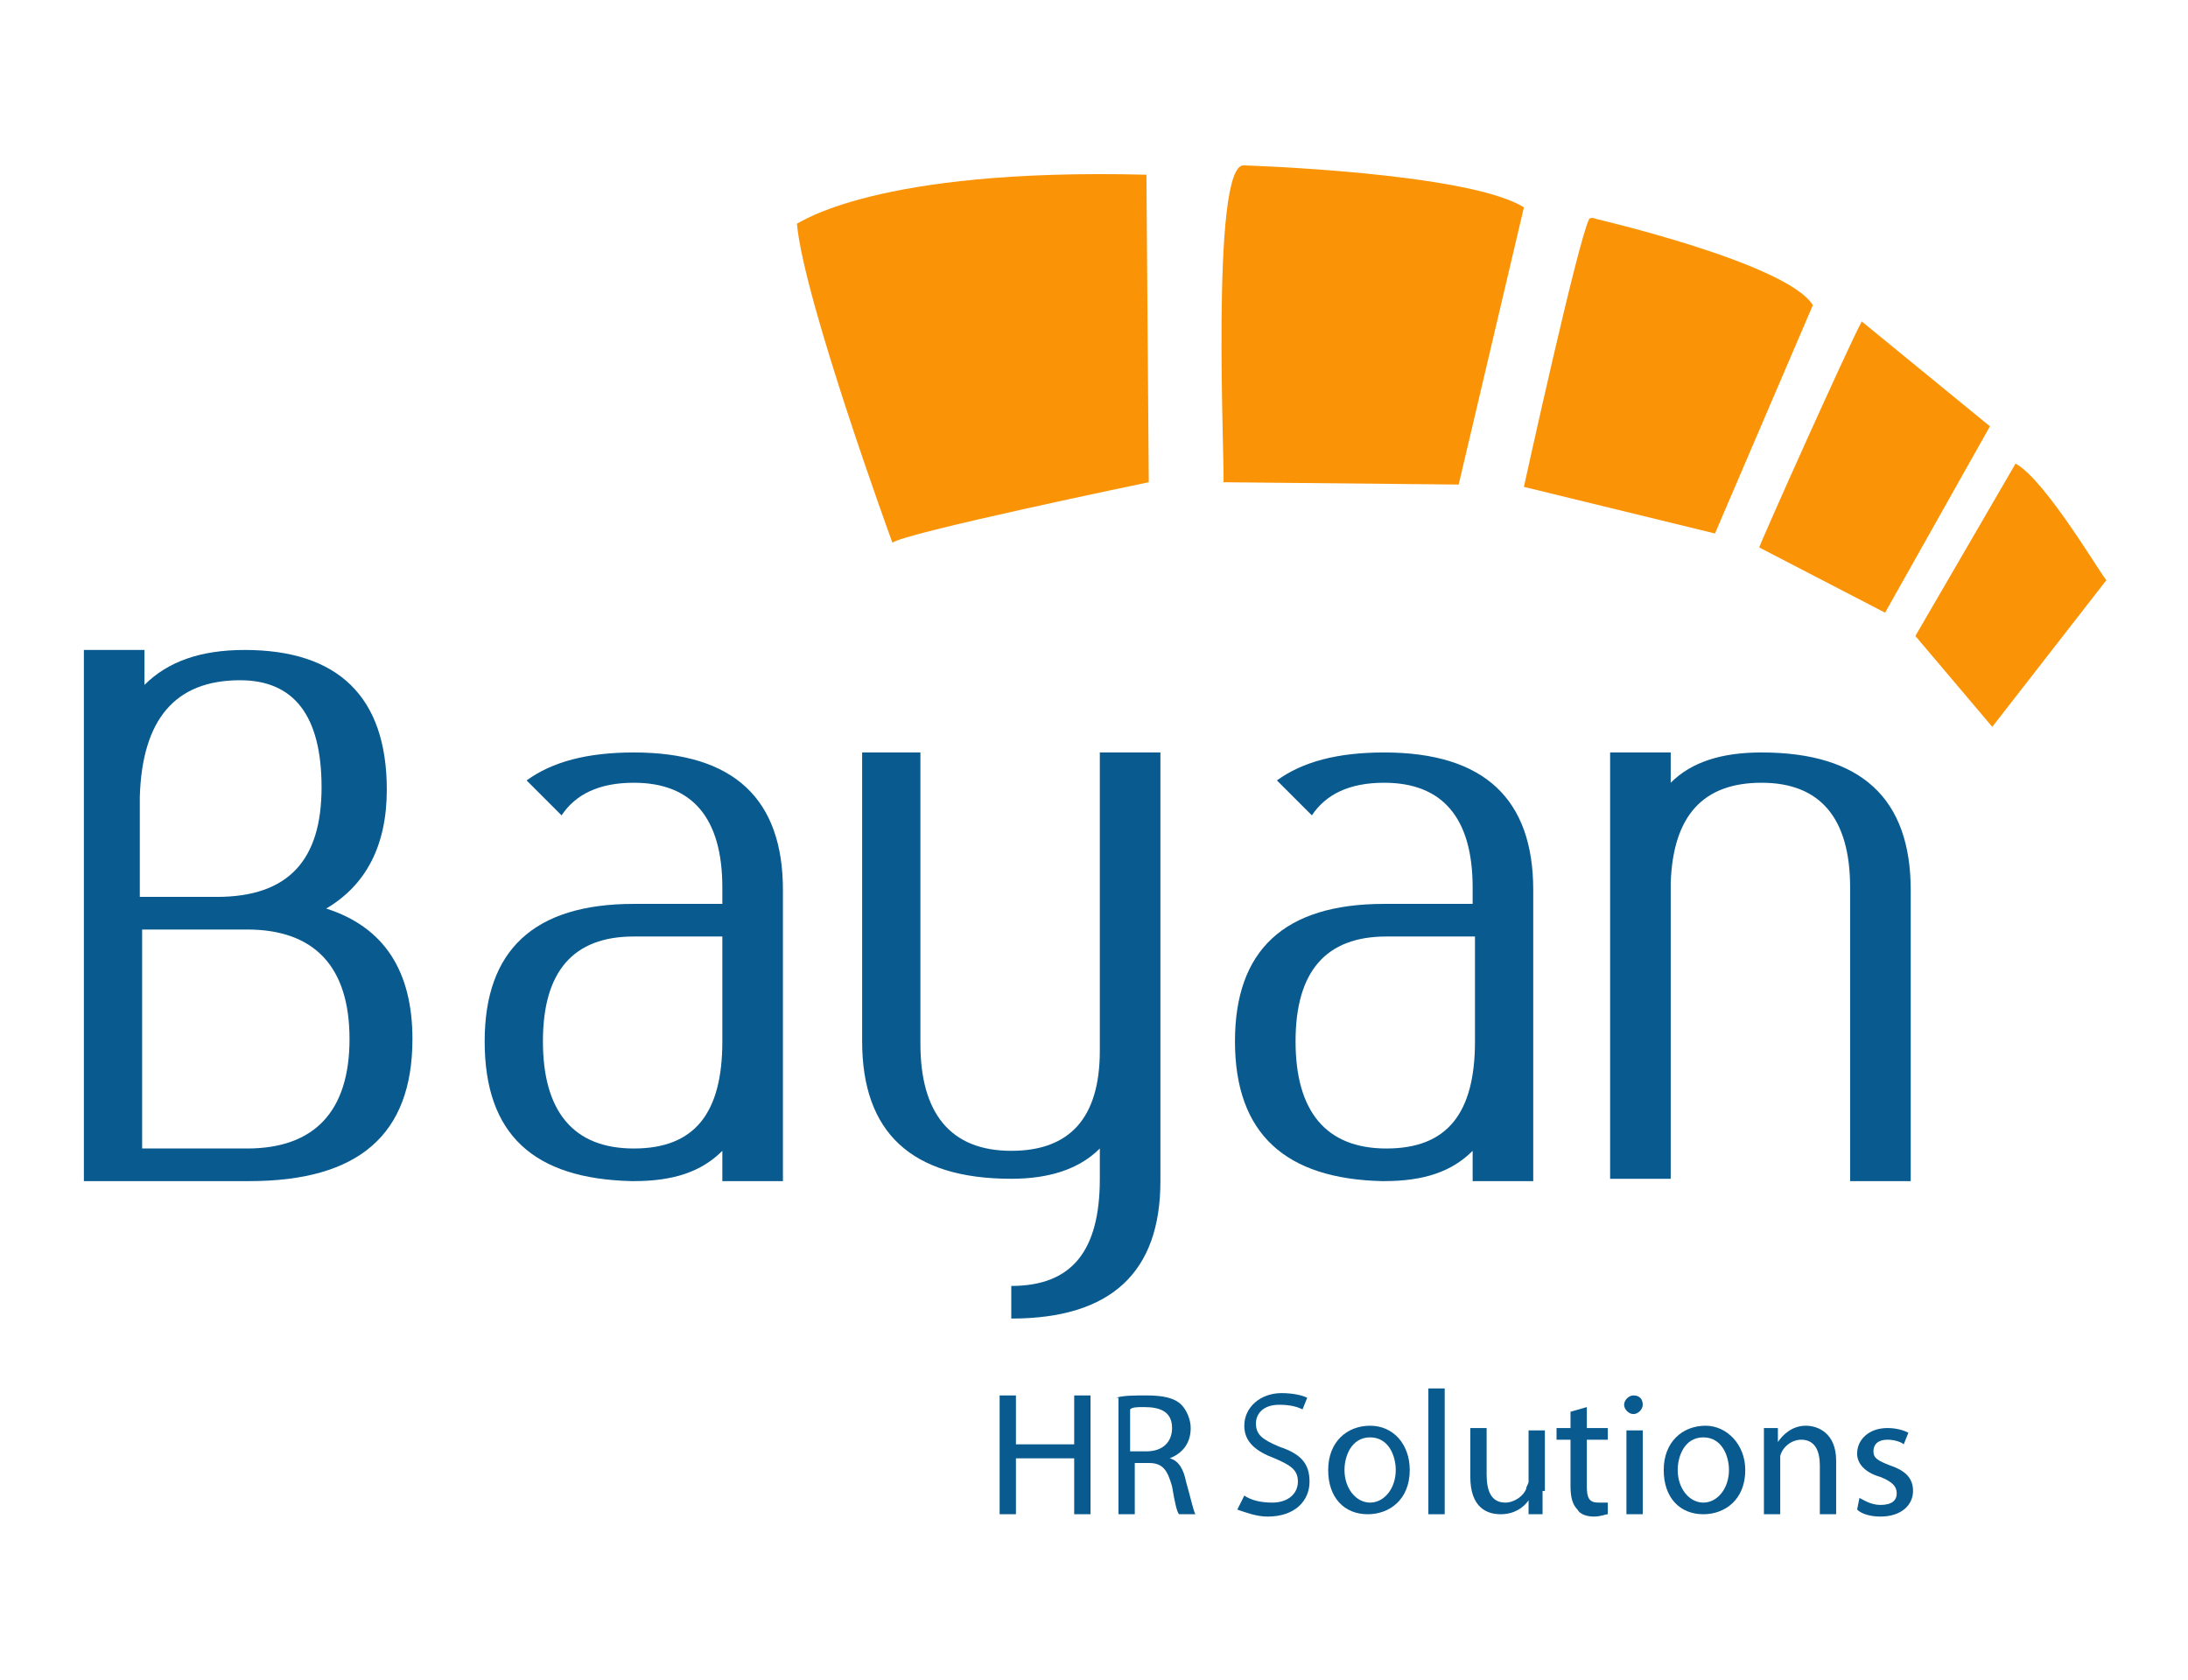
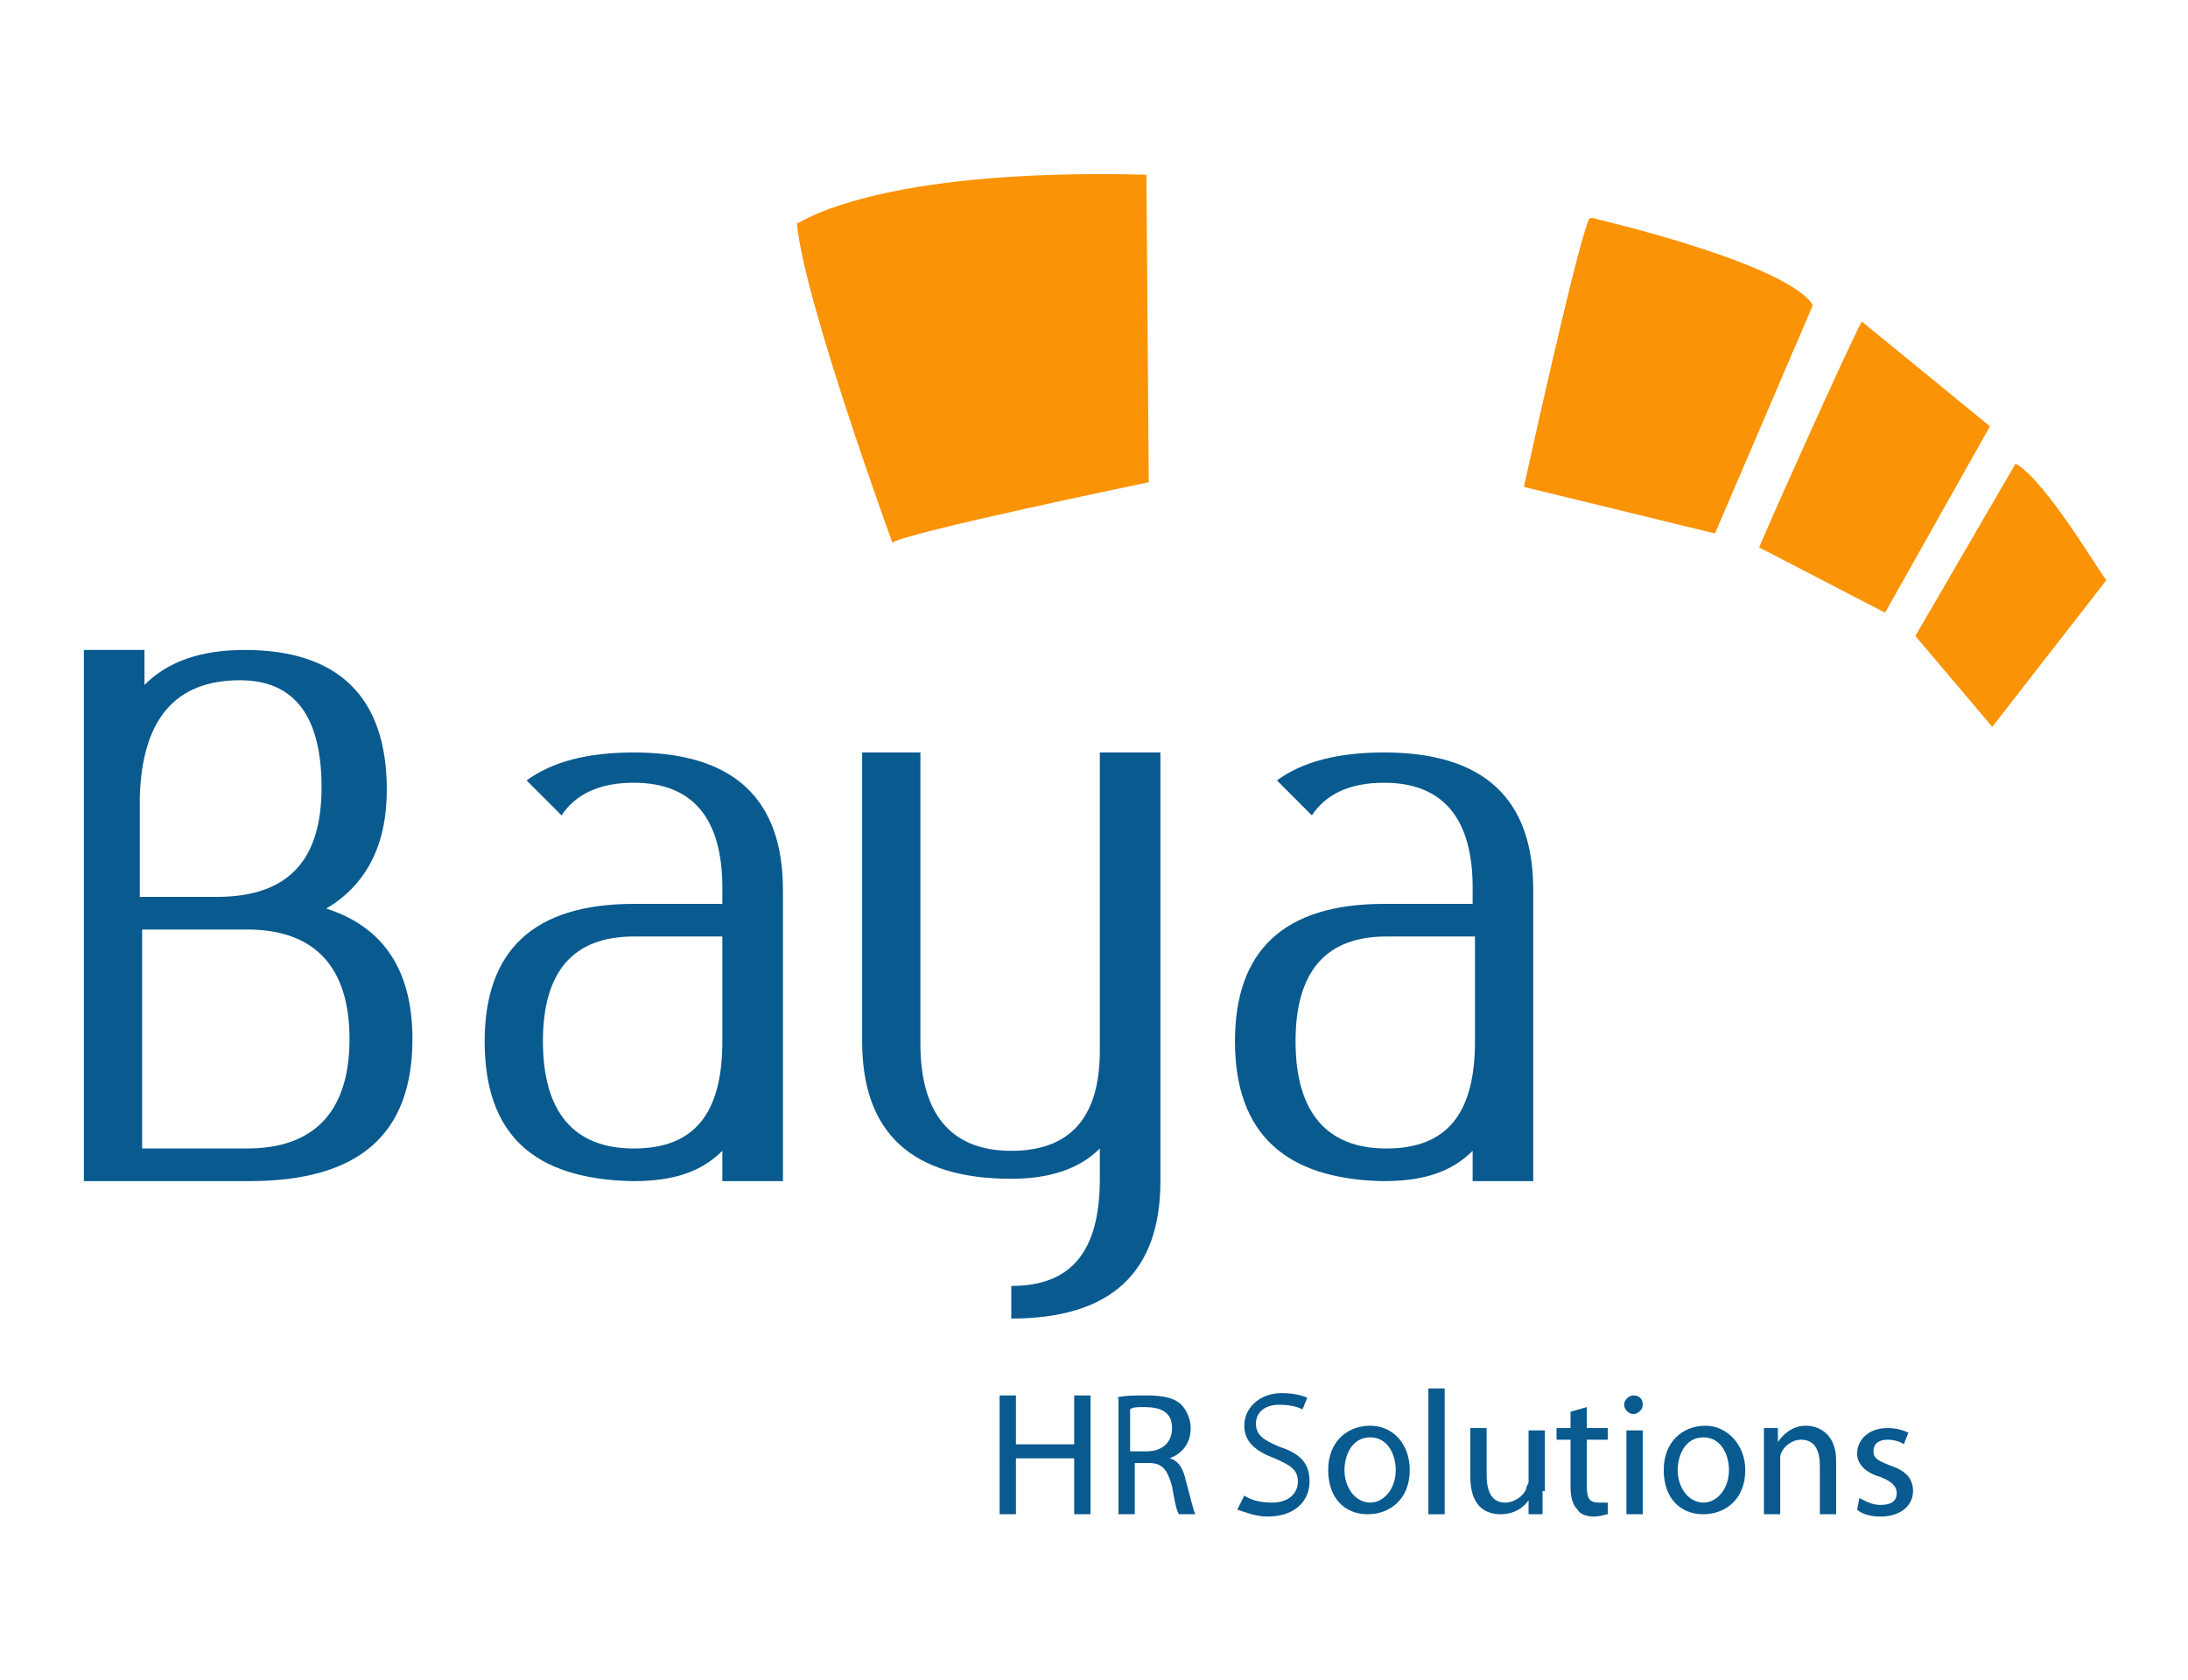
<svg xmlns="http://www.w3.org/2000/svg" version="1.1" id="Layer_1" x="0px" y="0px" width="93.9px" height="72.1px" viewBox="0 0 93.9 72.1" style="enable-background:new 0 0 93.9 72.1;" xml:space="preserve">
  <style type="text/css">
	.st0{fill:#095A8F;}
	.st1{fill:#FA9305;}
</style>
  <g>
    <g>
      <g>
        <g>
          <g>
            <path class="st0" d="M3.6,50.6V27.9h2.6v1.5c1-1,2.4-1.5,4.3-1.5c4,0,6.1,2,6.1,6c0,2.4-0.9,4.1-2.6,5.1       c2.5,0.8,3.7,2.7,3.7,5.6c0,4.1-2.3,6.1-7,6.1H3.6z M13.8,33.8c0-3.1-1.2-4.6-3.5-4.6c-2.8,0-4.2,1.7-4.3,5v4.3h3.3       C12.4,38.5,13.8,36.9,13.8,33.8z M10.6,49.3c2.9,0,4.4-1.6,4.4-4.7c0-3.1-1.5-4.7-4.4-4.7H6.1v9.4H10.6z" />
            <path class="st0" d="M20.8,44.7c0-3.9,2.1-5.9,6.4-5.9h3.8v-0.7c0-3-1.3-4.5-3.8-4.5c-1.5,0-2.5,0.5-3.1,1.4l-1.5-1.5       c1.1-0.8,2.6-1.2,4.6-1.2c4.3,0,6.4,2,6.4,5.9v12.5h-2.6v-1.3c-0.9,0.9-2.1,1.3-3.8,1.3h-0.1C22.9,50.6,20.8,48.7,20.8,44.7z        M27.2,40.2c-2.6,0-3.9,1.5-3.9,4.5c0,3,1.3,4.6,3.9,4.6c2.6,0,3.8-1.5,3.8-4.6v-4.5H27.2z" />
            <path class="st0" d="M39.5,32.3v12.5c0,3,1.3,4.6,3.9,4.6c2.5,0,3.8-1.4,3.8-4.3V32.3h2.6v18.4c0,3.9-2.1,5.9-6.4,5.9v-1.4       c2.6,0,3.8-1.5,3.8-4.6v-1.3c-0.9,0.9-2.2,1.3-3.8,1.3c-4.3,0-6.4-2-6.4-5.9V32.3H39.5z" />
            <path class="st0" d="M53,44.7c0-3.9,2.1-5.9,6.4-5.9h3.8v-0.7c0-3-1.3-4.5-3.8-4.5c-1.5,0-2.5,0.5-3.1,1.4l-1.5-1.5       c1.1-0.8,2.6-1.2,4.6-1.2c4.3,0,6.4,2,6.4,5.9v12.5h-2.6v-1.3c-0.9,0.9-2.1,1.3-3.8,1.3h-0.1C55.2,50.6,53,48.7,53,44.7z        M59.5,40.2c-2.6,0-3.9,1.5-3.9,4.5c0,3,1.3,4.6,3.9,4.6c2.6,0,3.8-1.5,3.8-4.6v-4.5H59.5z" />
-             <path class="st0" d="M75.6,33.6c-2.5,0-3.8,1.4-3.9,4.3v12.7h-2.6V32.3h2.6v1.3c0.9-0.9,2.2-1.3,3.9-1.3c4.3,0,6.4,2,6.4,5.9       v12.5h-2.6V38.1C79.4,35.1,78.1,33.6,75.6,33.6z" />
          </g>
        </g>
      </g>
    </g>
    <g>
      <g>
        <g>
          <g>
            <path class="st0" d="M43.6,59.9V62h2.5v-2.1h0.7V65h-0.7v-2.4h-2.5V65h-0.7v-5.1H43.6z" />
            <path class="st0" d="M47.9,60c0.3-0.1,0.8-0.1,1.3-0.1c0.7,0,1.2,0.1,1.5,0.4c0.2,0.2,0.4,0.6,0.4,1c0,0.7-0.4,1.1-0.9,1.3v0       c0.4,0.1,0.6,0.5,0.7,1c0.2,0.7,0.3,1.2,0.4,1.4h-0.7c-0.1-0.1-0.2-0.6-0.3-1.2c-0.2-0.7-0.4-1-1-1h-0.6V65h-0.7V60z        M48.5,62.3h0.7c0.7,0,1.1-0.4,1.1-1c0-0.7-0.5-0.9-1.2-0.9c-0.3,0-0.5,0-0.6,0.1V62.3z" />
            <path class="st0" d="M53.4,64.2c0.3,0.2,0.7,0.3,1.2,0.3c0.7,0,1.1-0.4,1.1-0.9c0-0.5-0.3-0.7-1-1c-0.8-0.3-1.3-0.7-1.3-1.4       c0-0.8,0.7-1.4,1.6-1.4c0.5,0,0.9,0.1,1.1,0.2l-0.2,0.5c-0.2-0.1-0.5-0.2-1-0.2c-0.7,0-1,0.4-1,0.8c0,0.5,0.3,0.7,1,1       c0.9,0.3,1.3,0.7,1.3,1.5c0,0.8-0.6,1.5-1.8,1.5c-0.5,0-1-0.2-1.3-0.3L53.4,64.2z" />
            <path class="st0" d="M60.5,63.1c0,1.3-0.9,1.9-1.8,1.9c-1,0-1.7-0.7-1.7-1.9c0-1.2,0.8-1.9,1.8-1.9       C59.8,61.2,60.5,62,60.5,63.1z M57.7,63.1c0,0.8,0.5,1.4,1.1,1.4c0.6,0,1.1-0.6,1.1-1.4c0-0.6-0.3-1.4-1.1-1.4       C58,61.7,57.7,62.5,57.7,63.1z" />
            <path class="st0" d="M61.4,59.6H62V65h-0.7V59.6z" />
            <path class="st0" d="M66.2,64c0,0.4,0,0.7,0,1h-0.6l0-0.6h0C65.4,64.7,65,65,64.4,65c-0.6,0-1.3-0.3-1.3-1.6v-2.1h0.7v2       c0,0.7,0.2,1.2,0.8,1.2c0.4,0,0.8-0.3,0.9-0.6c0-0.1,0.1-0.2,0.1-0.3v-2.2h0.7V64z" />
            <path class="st0" d="M68.1,60.4v0.9H69v0.5h-0.9v2c0,0.5,0.1,0.7,0.5,0.7c0.2,0,0.3,0,0.4,0l0,0.5c-0.1,0-0.3,0.1-0.6,0.1       c-0.3,0-0.6-0.1-0.7-0.3c-0.2-0.2-0.3-0.5-0.3-1v-2h-0.6v-0.5h0.6v-0.7L68.1,60.4z" />
            <path class="st0" d="M70.5,60.3c0,0.2-0.2,0.4-0.4,0.4c-0.2,0-0.4-0.2-0.4-0.4c0-0.2,0.2-0.4,0.4-0.4       C70.4,59.9,70.5,60.1,70.5,60.3z M69.8,65v-3.6h0.7V65H69.8z" />
            <path class="st0" d="M74.9,63.1c0,1.3-0.9,1.9-1.8,1.9c-1,0-1.7-0.7-1.7-1.9c0-1.2,0.8-1.9,1.8-1.9       C74.1,61.2,74.9,62,74.9,63.1z M72,63.1c0,0.8,0.5,1.4,1.1,1.4c0.6,0,1.1-0.6,1.1-1.4c0-0.6-0.3-1.4-1.1-1.4       C72.3,61.7,72,62.5,72,63.1z" />
            <path class="st0" d="M75.7,62.3c0-0.4,0-0.7,0-1h0.6l0,0.6h0c0.2-0.3,0.6-0.7,1.2-0.7c0.5,0,1.3,0.3,1.3,1.5V65h-0.7v-2.1       c0-0.6-0.2-1.1-0.8-1.1c-0.4,0-0.8,0.3-0.9,0.7c0,0.1,0,0.2,0,0.3V65h-0.7V62.3z" />
            <path class="st0" d="M79.8,64.3c0.2,0.1,0.5,0.3,0.9,0.3c0.5,0,0.7-0.2,0.7-0.5c0-0.3-0.2-0.5-0.7-0.7c-0.7-0.2-1-0.6-1-1       c0-0.6,0.5-1.1,1.3-1.1c0.4,0,0.7,0.1,0.9,0.2L81.7,62c-0.1-0.1-0.4-0.2-0.7-0.2c-0.4,0-0.6,0.2-0.6,0.5c0,0.3,0.2,0.4,0.7,0.6       c0.6,0.2,1,0.5,1,1.1c0,0.6-0.5,1.1-1.4,1.1c-0.4,0-0.8-0.1-1-0.3L79.8,64.3z" />
          </g>
        </g>
      </g>
    </g>
    <g>
      <path class="st1" d="M49.2,7.5l0.1,13.2c0,0-10.6,2.2-11,2.6c0,0-3.8-10.4-4.1-13.7C34.3,9.6,37.5,7.2,49.2,7.5z" />
-       <path class="st1" d="M53.4,7.1c0,0,9.6,0.3,12,1.8l-2.8,11.9l-10.1-0.1C52.6,20.6,51.9,6.9,53.4,7.1z" />
      <path class="st1" d="M68.5,9.4c0,0,8.2,1.9,9.3,3.7l-4.2,9.8l-8.2-2c0,0,2.3-10.5,2.8-11.5C68.3,9.3,68.5,9.4,68.5,9.4z" />
      <path class="st1" d="M79.9,13.8l5.5,4.5l-4.5,8l-5.4-2.8C75.5,23.4,79.3,14.9,79.9,13.8z" />
      <path class="st1" d="M86.5,19.9l-4.3,7.4l3.3,3.9l4.9-6.3C90.3,24.9,87.8,20.6,86.5,19.9z" />
    </g>
  </g>
</svg>